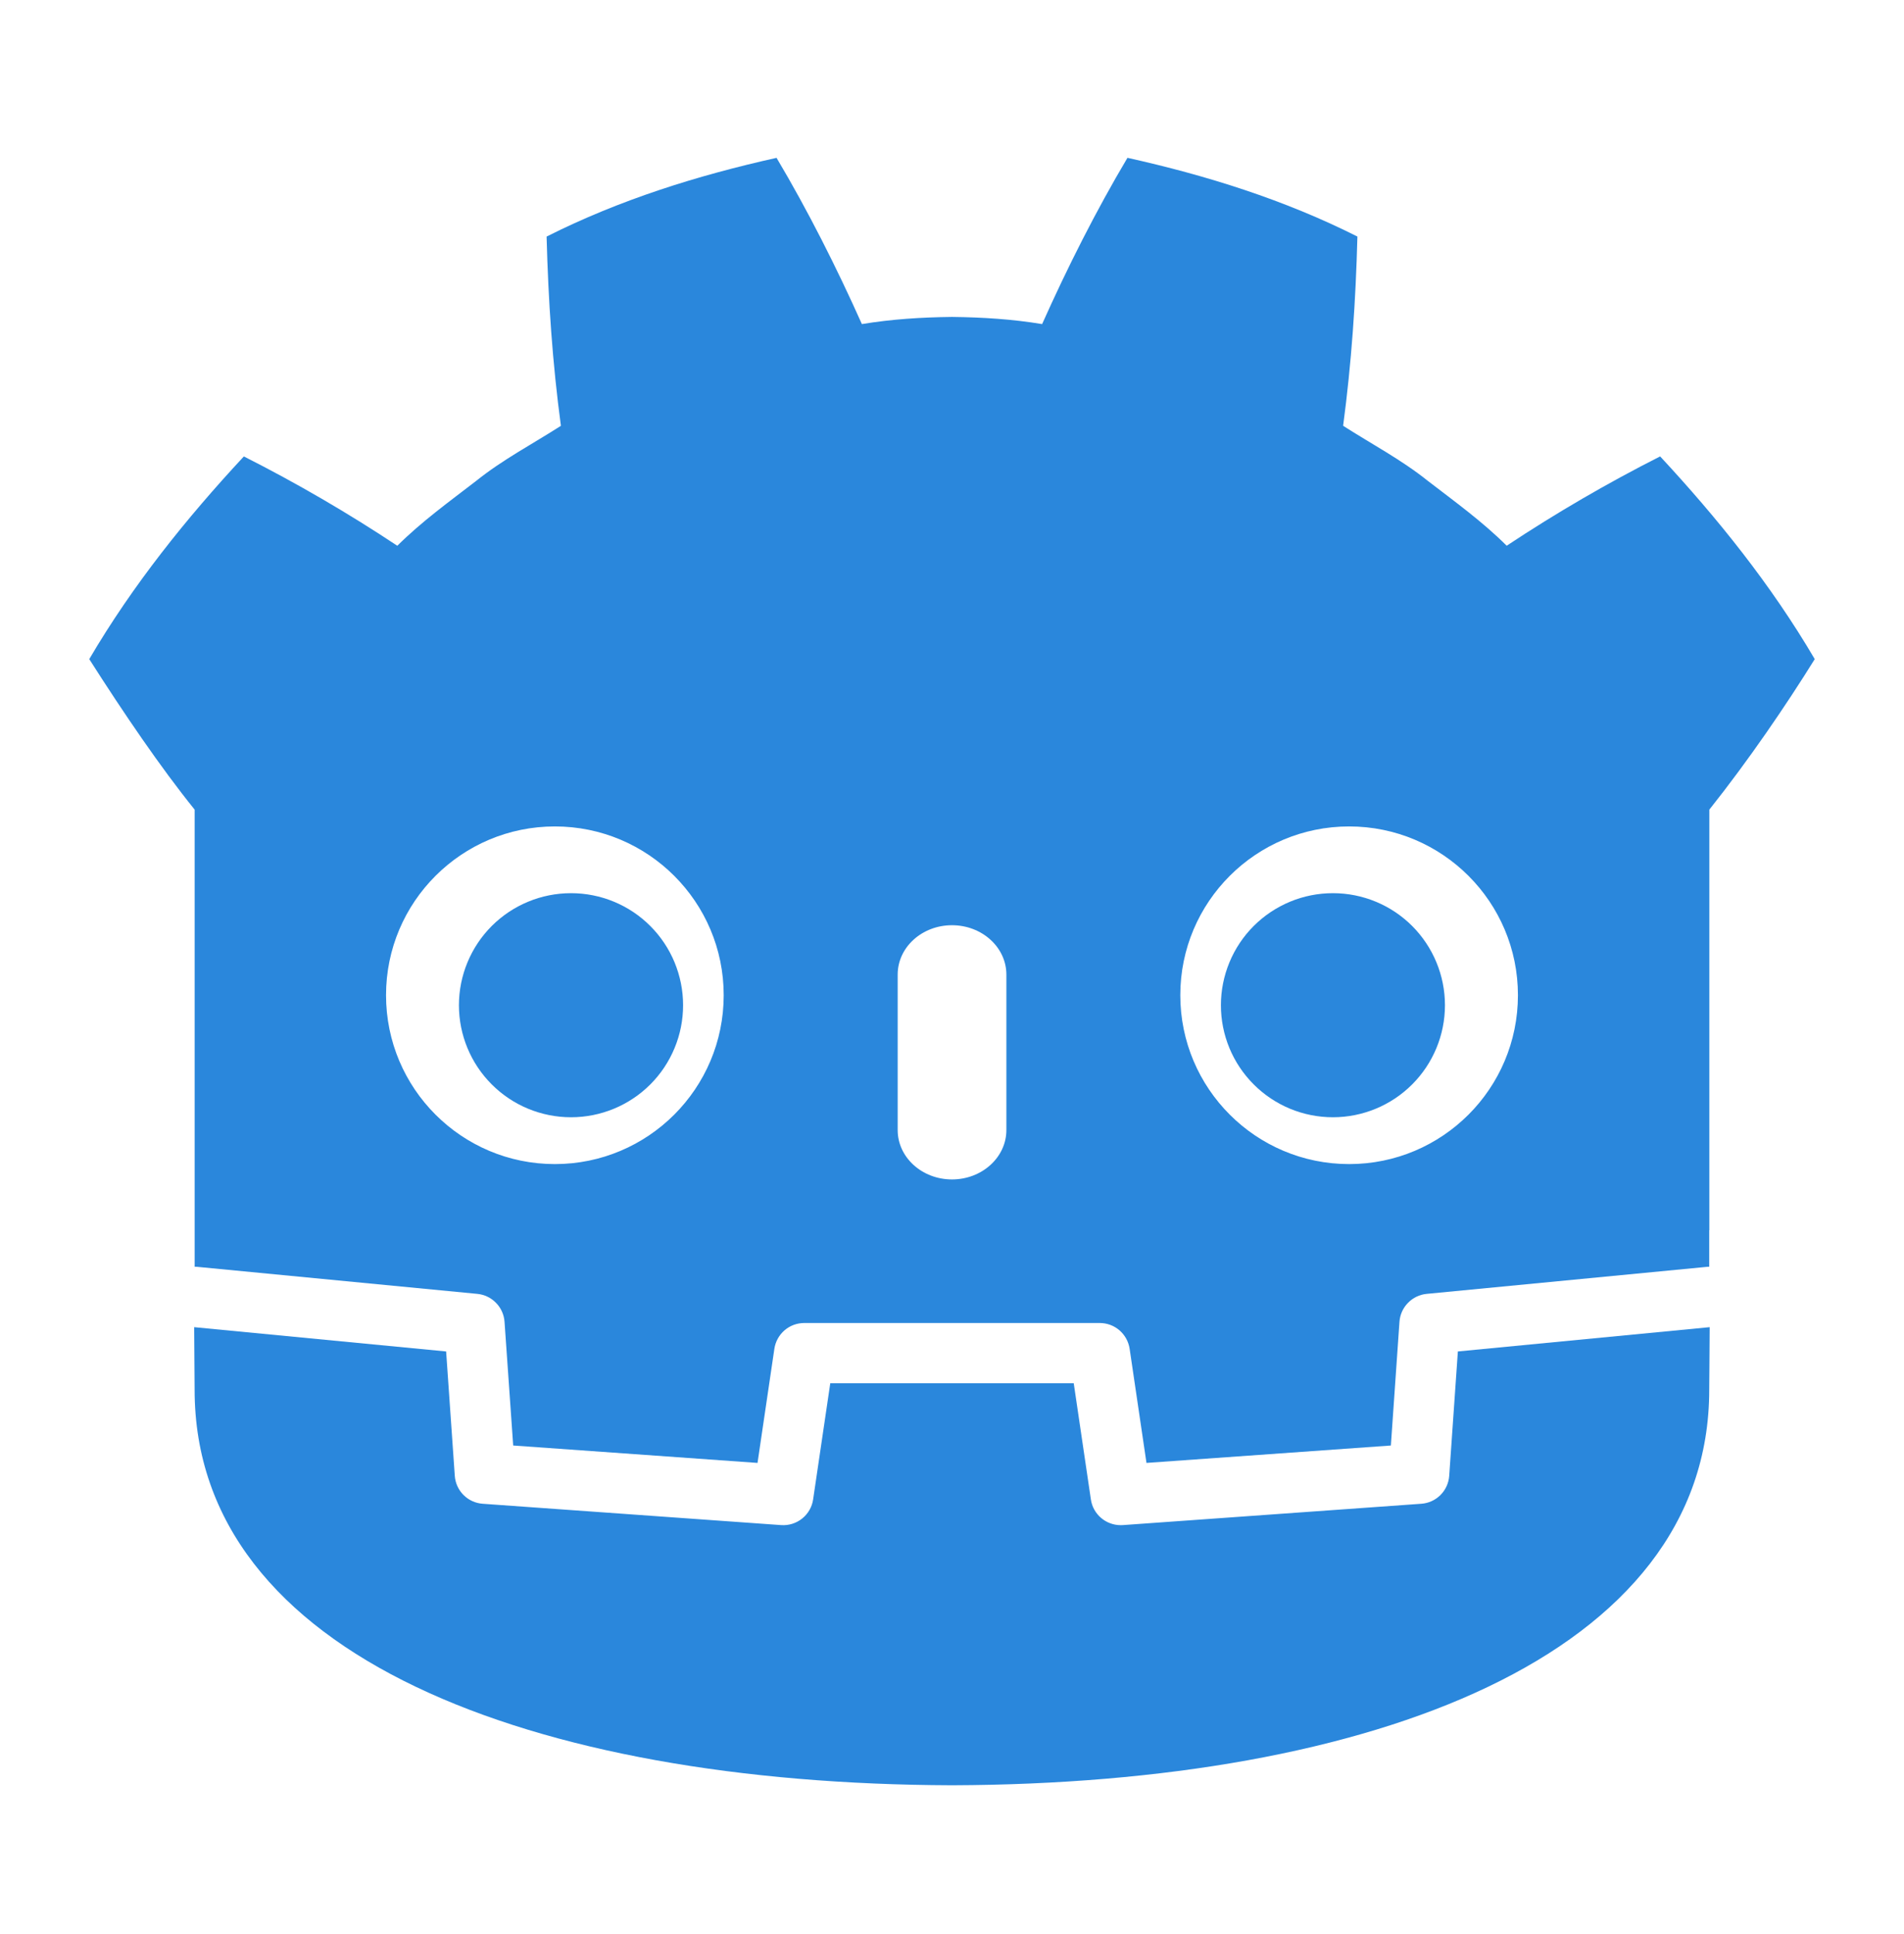
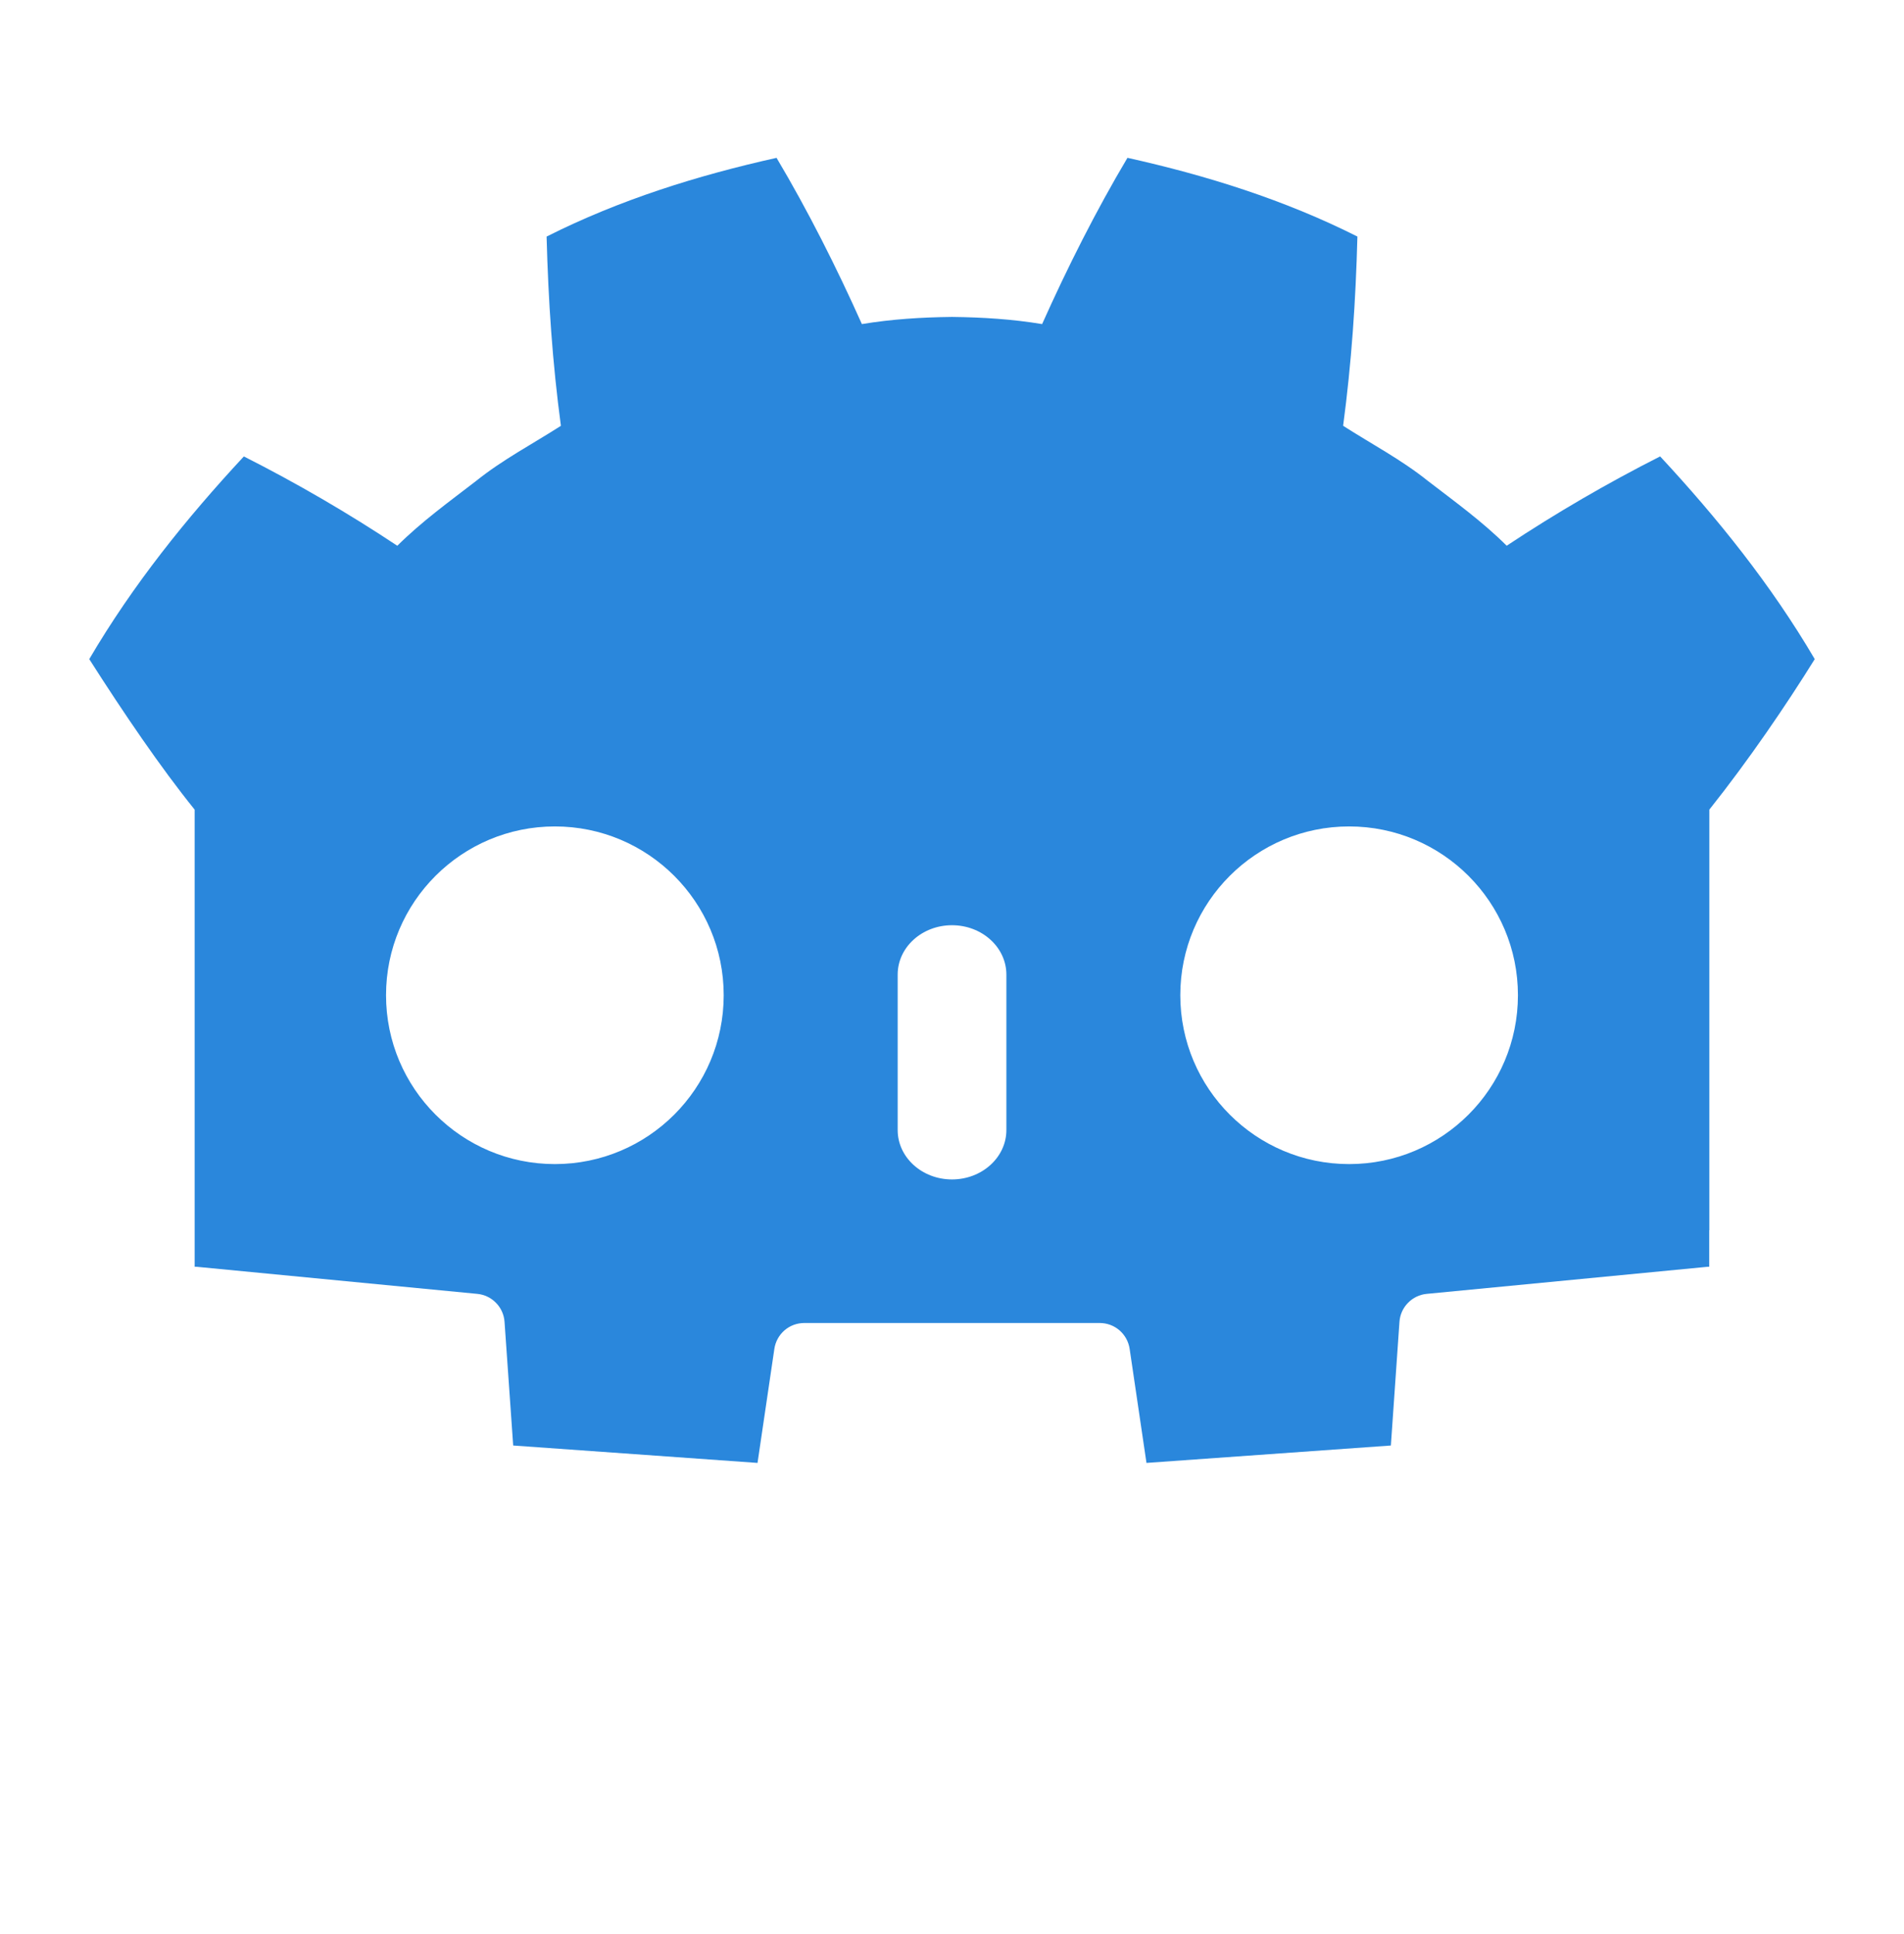
<svg xmlns="http://www.w3.org/2000/svg" width="64" height="65" viewBox="0 0 64 65" fill="none">
  <path d="M26.102 5.305C23.451 5.895 20.83 6.713 18.373 7.951C18.43 10.121 18.57 12.199 18.854 14.311C17.901 14.922 16.896 15.447 16.006 16.162C15.1 16.86 14.176 17.526 13.355 18.342C11.696 17.241 9.974 16.239 8.197 15.34C6.271 17.412 4.47 19.648 3 22.152C4.157 23.967 5.396 25.789 6.543 27.211V42.572C6.572 42.572 6.6 42.574 6.627 42.576L16.045 43.485C16.284 43.508 16.506 43.615 16.673 43.787C16.841 43.958 16.942 44.183 16.959 44.422L17.25 48.581L25.463 49.166L26.029 45.331C26.065 45.09 26.186 44.87 26.37 44.71C26.554 44.551 26.79 44.464 27.033 44.464H36.967C37.21 44.464 37.446 44.551 37.63 44.71C37.814 44.87 37.935 45.09 37.971 45.331L38.537 49.166L46.752 48.581L47.041 44.422C47.058 44.183 47.159 43.958 47.327 43.787C47.494 43.615 47.717 43.508 47.955 43.485L57.369 42.577C57.396 42.574 57.424 42.573 57.453 42.573V41.345H57.457V27.21C58.783 25.543 60.037 23.701 61 22.152C59.529 19.648 57.728 17.412 55.803 15.339C54.026 16.239 52.304 17.241 50.645 18.341C49.825 17.525 48.901 16.859 47.995 16.162C47.103 15.447 46.099 14.921 45.147 14.31C45.429 12.198 45.571 10.12 45.627 7.95C43.17 6.712 40.549 5.894 37.898 5.304C36.84 7.083 35.871 9.009 35.029 10.892C34.029 10.726 33.026 10.664 32.02 10.652V10.65L32 10.652C31.992 10.653 31.988 10.65 31.98 10.65V10.652C30.975 10.664 29.971 10.726 28.971 10.892C28.129 9.009 27.16 7.083 26.102 5.304V5.305ZM18.651 27.775C21.785 27.775 24.326 30.314 24.326 33.447C24.326 36.583 21.785 39.123 18.651 39.123C15.518 39.123 12.976 36.582 12.976 33.447C12.976 30.314 15.518 27.775 18.651 27.775ZM45.349 27.775C48.483 27.775 51.023 30.314 51.023 33.447C51.023 36.583 48.483 39.123 45.349 39.123C42.215 39.123 39.674 36.582 39.674 33.447C39.674 30.314 42.215 27.775 45.349 27.775ZM32 31.095C33.008 31.095 33.828 31.838 33.828 32.755V37.979C33.828 38.895 33.008 39.639 32 39.639C30.99 39.639 30.174 38.895 30.174 37.979V32.754C30.174 31.838 30.99 31.095 32 31.095Z" fill="#2A87DC" />
-   <path d="M49.004 45.42L48.713 49.6C48.696 49.844 48.591 50.073 48.419 50.245C48.246 50.418 48.017 50.522 47.773 50.539L37.742 51.256C37.719 51.258 37.694 51.258 37.67 51.258C37.172 51.258 36.74 50.893 36.668 50.393L36.092 46.49H27.908L27.332 50.393C27.295 50.645 27.164 50.875 26.964 51.035C26.765 51.195 26.513 51.274 26.258 51.256L16.227 50.539C15.983 50.522 15.754 50.418 15.581 50.245C15.408 50.072 15.304 49.843 15.287 49.6L14.996 45.42L6.527 44.604C6.531 45.514 6.542 46.512 6.542 46.709C6.542 55.653 17.889 59.951 31.983 60H32.017C46.111 59.951 57.453 55.653 57.453 46.709C57.453 46.508 57.465 45.514 57.468 44.604L49.004 45.42ZM22.961 33.783C22.961 34.278 22.864 34.768 22.674 35.225C22.485 35.682 22.208 36.097 21.858 36.447C21.508 36.797 21.092 37.074 20.635 37.263C20.178 37.452 19.688 37.549 19.194 37.549C18.195 37.549 17.236 37.153 16.53 36.446C15.823 35.74 15.426 34.782 15.426 33.783C15.427 32.784 15.824 31.827 16.53 31.12C17.237 30.415 18.195 30.018 19.194 30.018C19.688 30.018 20.178 30.115 20.635 30.304C21.092 30.493 21.508 30.77 21.857 31.12C22.207 31.47 22.485 31.885 22.674 32.342C22.863 32.799 22.961 33.288 22.961 33.783ZM41.039 33.783C41.039 34.278 41.136 34.767 41.325 35.224C41.514 35.681 41.792 36.096 42.142 36.446C42.491 36.796 42.906 37.073 43.363 37.263C43.82 37.452 44.31 37.549 44.804 37.549C45.803 37.549 46.761 37.152 47.467 36.446C48.173 35.74 48.57 34.782 48.57 33.783C48.57 32.785 48.173 31.827 47.467 31.12C46.761 30.414 45.803 30.018 44.804 30.018C44.31 30.018 43.82 30.115 43.364 30.304C42.907 30.494 42.492 30.771 42.142 31.12C41.792 31.47 41.515 31.885 41.326 32.342C41.137 32.799 41.039 33.289 41.039 33.783Z" fill="#2A87DC" />
</svg>